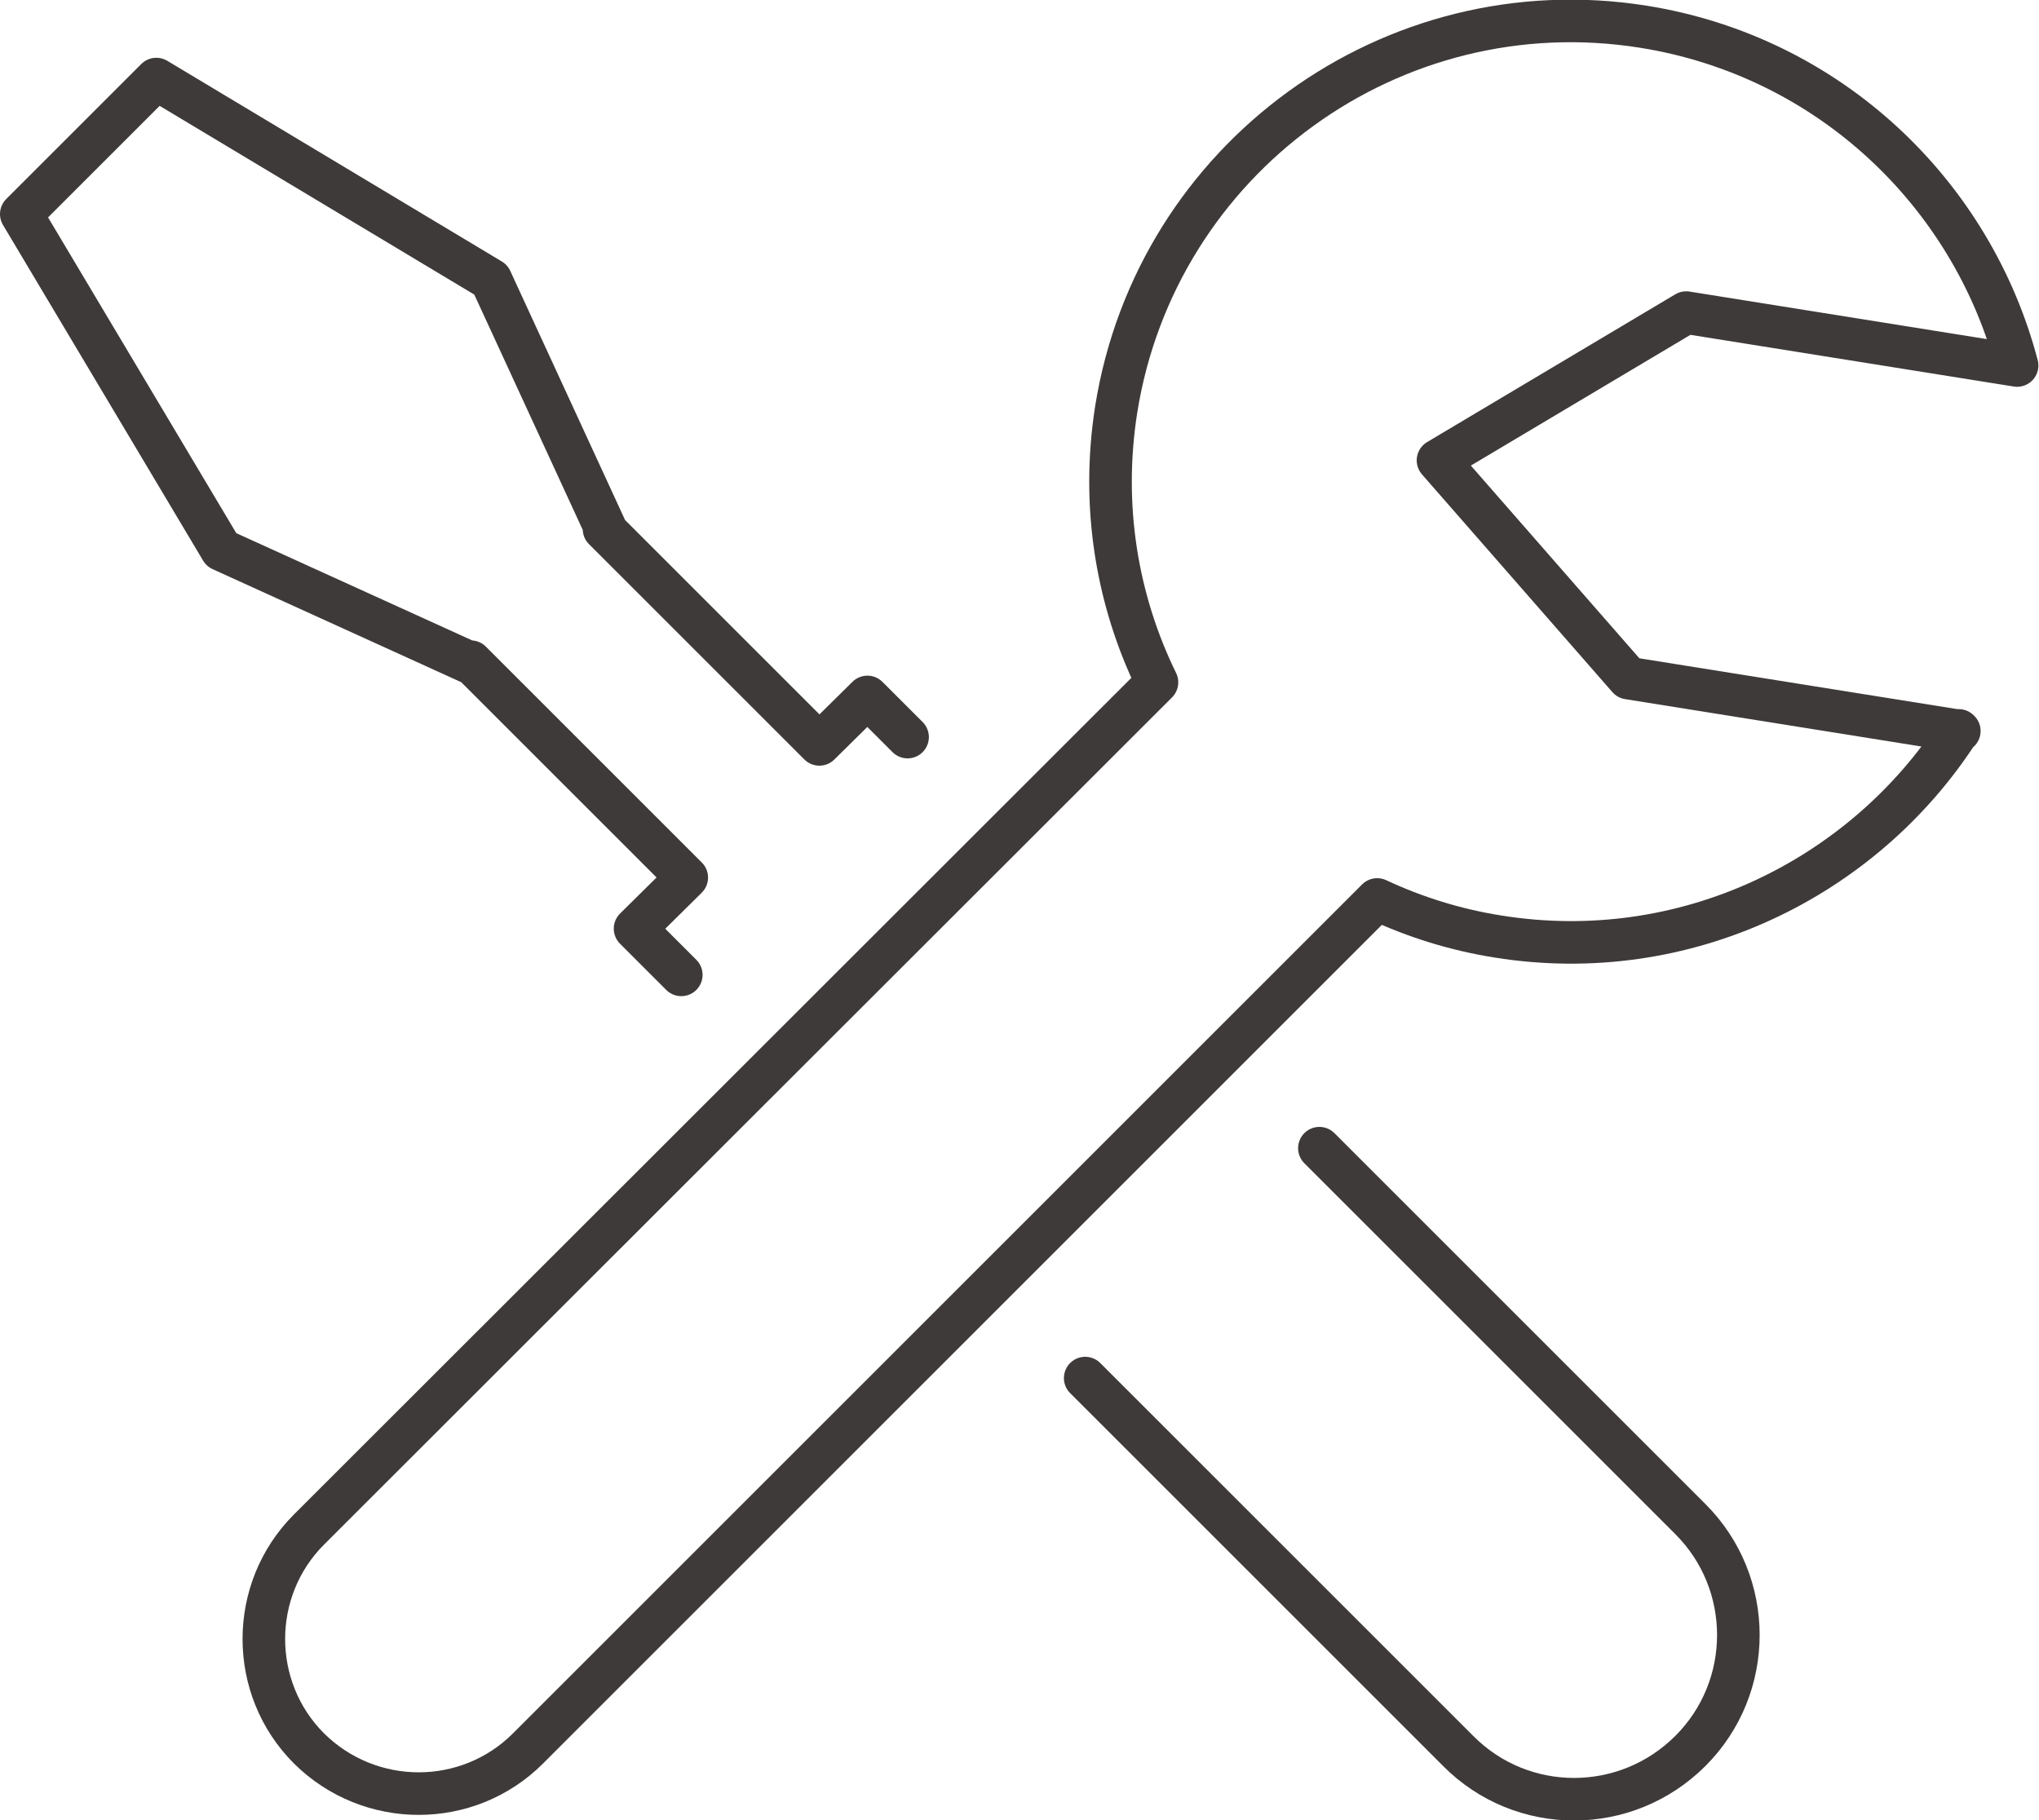
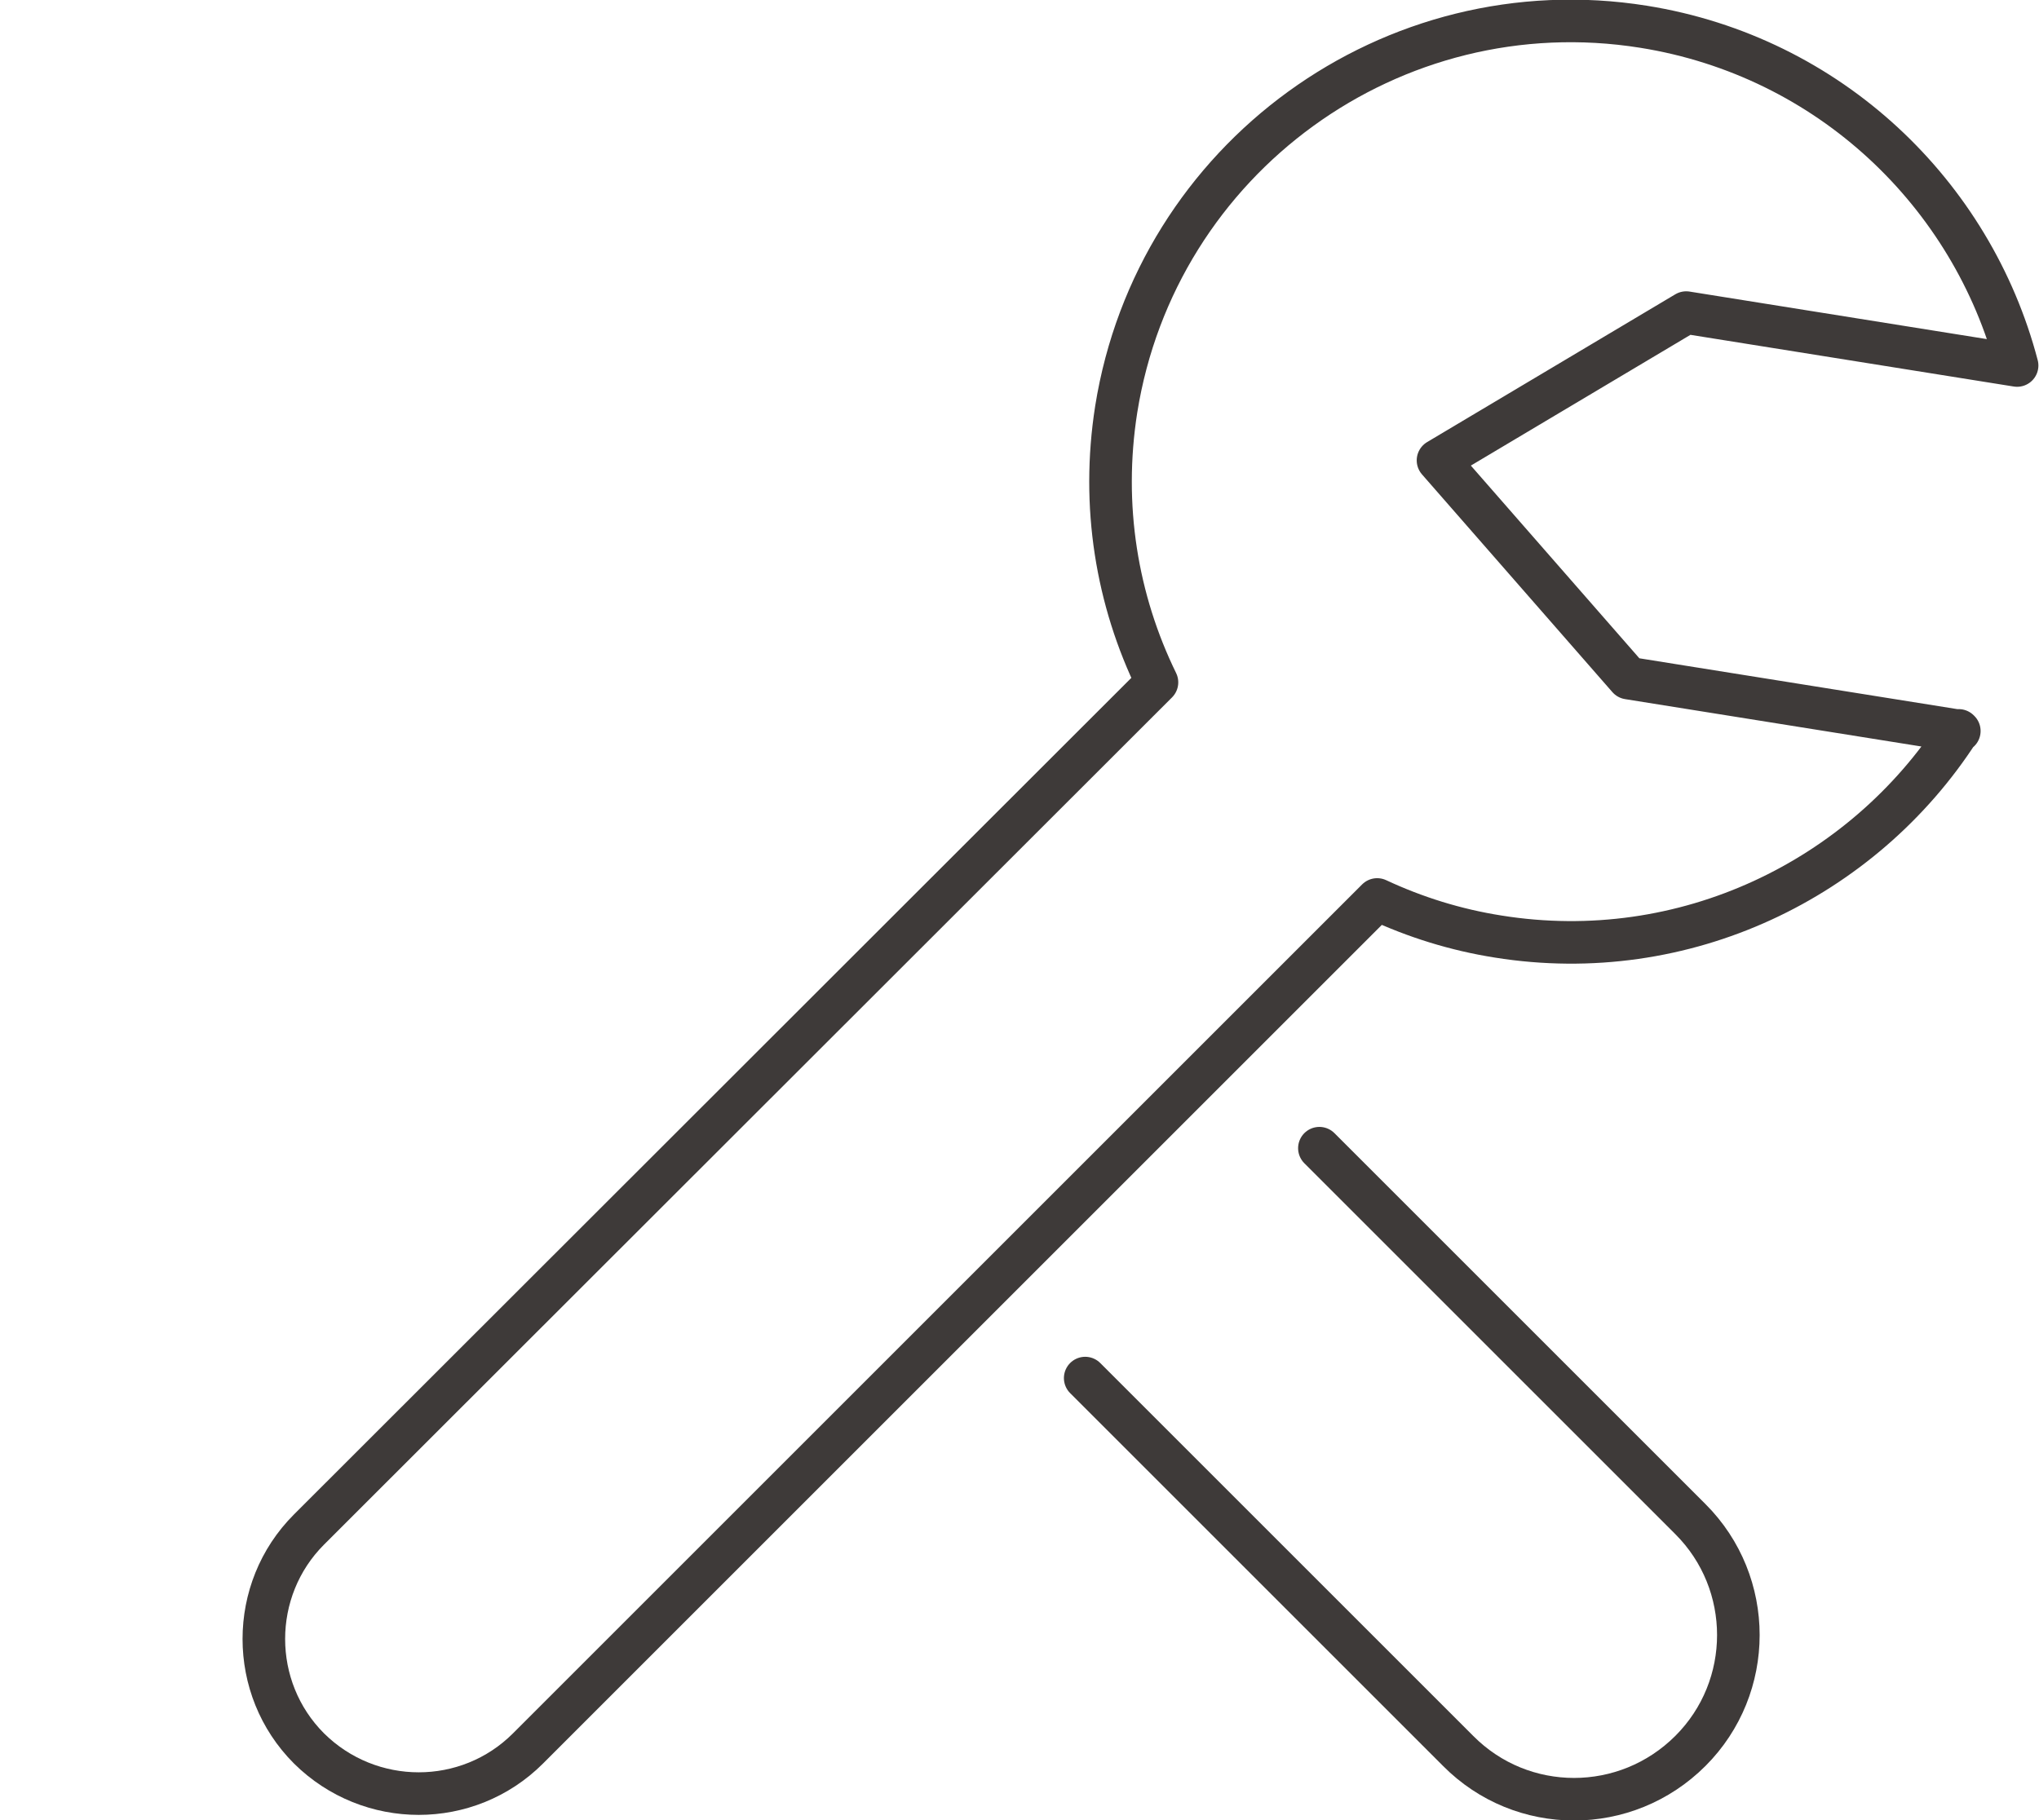
<svg xmlns="http://www.w3.org/2000/svg" id="_レイヤー_2" data-name="レイヤー 2" viewBox="0 0 33.52 29.93">
  <defs>
    <style>
      .cls-1 {
        fill: none;
        stroke: #3e3a39;
        stroke-linecap: round;
        stroke-linejoin: round;
        stroke-width: .7px;
      }
    </style>
  </defs>
  <g id="_レイヤー_1-2" data-name="レイヤー 1">
    <g>
-       <polyline class="cls-1" points="14.92 12.12 14.26 11.46 13.47 12.24 9.93 8.7 9.95 8.68 8.07 4.6 2.57 1.3 .35 3.52 3.64 9.04 7.73 10.9 7.74 10.88 11.29 14.43 10.44 15.27 11.2 16.03" />
      <path class="cls-1" d="m17.84,22.66l6.13,6.13c1.05,1.06,2.76,1.06,3.82,0,1.05-1.05,1.05-2.76,0-3.81l-6.1-6.1" />
      <path class="cls-1" d="m32.21,12.02l-5.44-.87-3.13-3.58,4.08-2.43,5.44.87c-.74-2.82-3.08-5.08-6.14-5.57-4.13-.66-8.01,2.16-8.67,6.29-.25,1.59.01,3.14.67,4.49l-13.94,13.93c-.99.99-.99,2.61,0,3.6,1,.99,2.61.99,3.6,0l13.96-13.96c.62.29,1.29.5,1.99.61,3.06.49,5.99-.94,7.57-3.39Z" />
    </g>
  </g>
</svg>